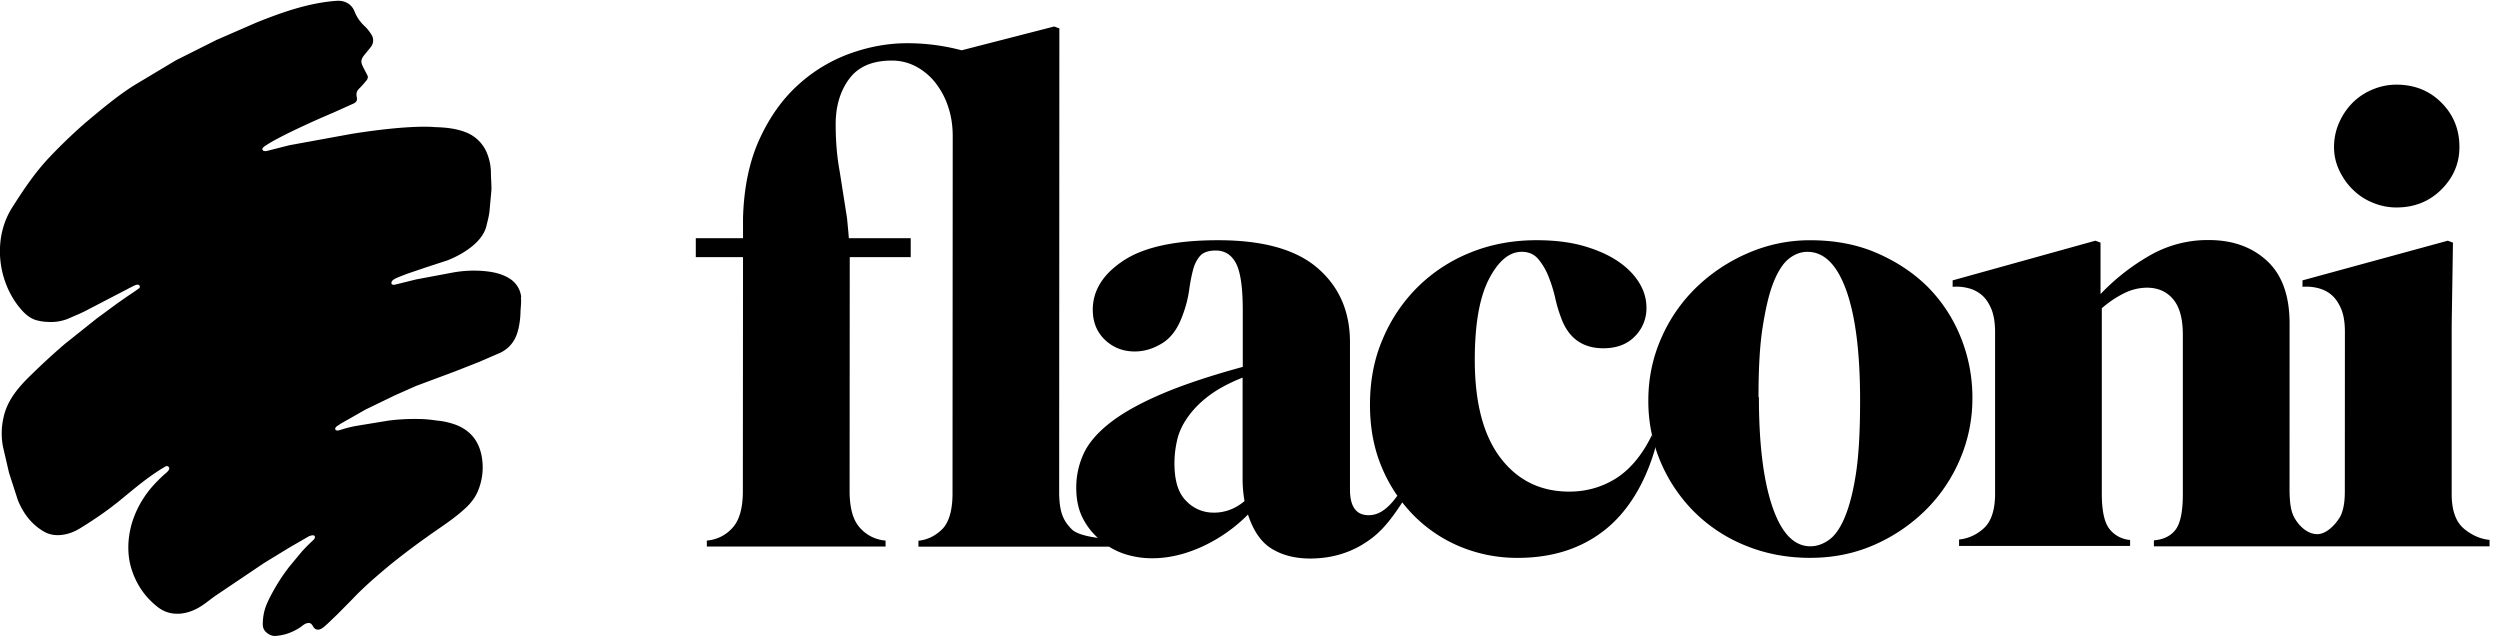
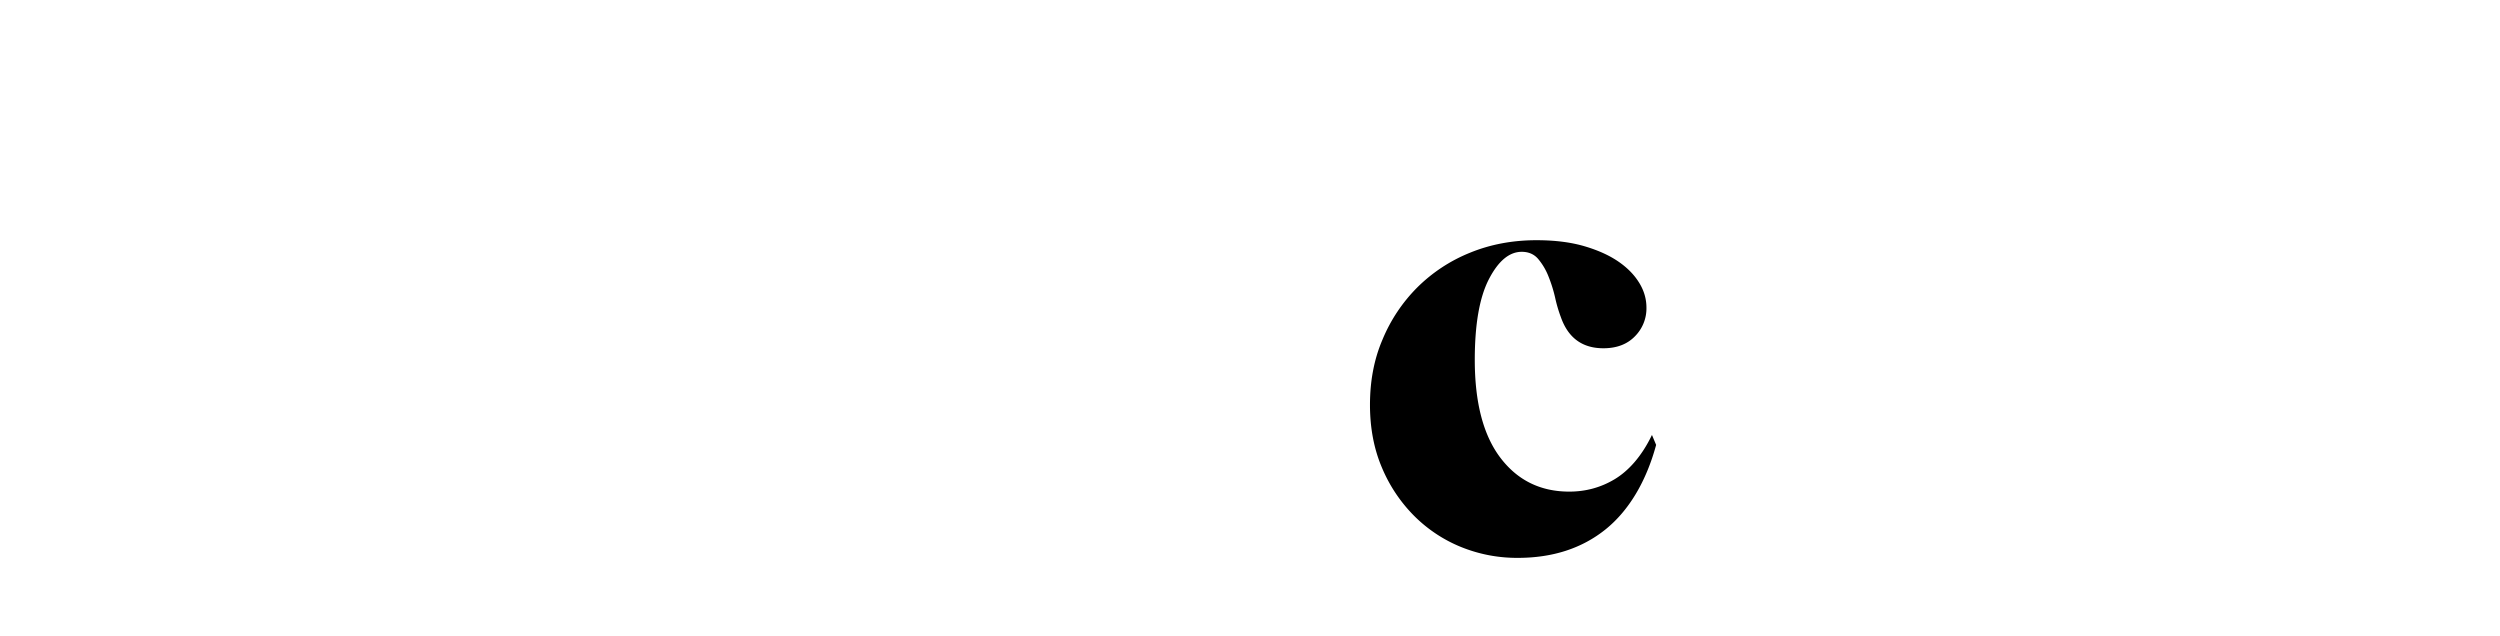
<svg xmlns="http://www.w3.org/2000/svg" width="165" height="42" viewBox="0 0 126 32">
  <g fill="#000">
    <path d="M78.672 15.96a7.141 7.141 0 0 1-.292-.988 7.036 7.036 0 0 0-.34-1.085 3.143 3.143 0 0 0-.519-.875c-.205-.238-.48-.357-.826-.357-.627 0-1.178.46-1.653 1.377s-.712 2.274-.713 4.067c0 2.16.432 3.808 1.296 4.942s2.02 1.7 3.468 1.7c.82 0 1.577-.204 2.268-.614s1.365-1.133 1.898-2.242l.21.502c-.497 1.836-1.373 3.316-2.56 4.266S78.25 28.08 76.5 28.08a7.492 7.492 0 0 1-2.868-.55 7.131 7.131 0 0 1-2.365-1.573 7.603 7.603 0 0 1-1.62-2.43c-.4-.94-.6-1.993-.6-3.16 0-1.188.2-2.284.632-3.29a8.104 8.104 0 0 1 1.75-2.625 8.023 8.023 0 0 1 2.657-1.75c1.026-.42 2.144-.632 3.355-.632.928 0 1.738.103 2.43.308s1.27.47 1.733.795.8.686 1.037 1.086.34.805.34 1.215a1.99 1.99 0 0 1-.583 1.442c-.39.4-.918.6-1.588.6-1.058 0-1.77-.52-2.138-1.556z" />
-     <path d="M91.242 28.08c-1.167 0-2.253-.205-3.257-.615a7.794 7.794 0 0 1-2.593-1.701 7.943 7.943 0 0 1-1.701-2.528 7.802 7.802 0 0 1-.615-3.095c0-1.102.216-2.144.648-3.127a8.038 8.038 0 0 1 1.765-2.56 8.675 8.675 0 0 1 2.61-1.734 7.799 7.799 0 0 1 3.142-.648c1.2 0 2.317.2 3.322.632s1.864 1 2.576 1.7a7.642 7.642 0 0 1 1.67 2.528 8.06 8.06 0 0 1 .6 3.11 7.758 7.758 0 0 1-.616 3.046 7.976 7.976 0 0 1-1.717 2.56 8.545 8.545 0 0 1-2.593 1.767c-.994.442-2.074.663-3.24.664zm-2.593-8.1c0 2.354.227 4.196.68 5.524s1.092 1.993 1.913 1.993c.323 0 .637-.108.94-.324s.572-.6.8-1.15.426-1.302.567-2.252.2-2.16.2-3.63c0-2.397-.232-4.245-.696-5.54s-1.118-1.945-1.96-1.945c-.325 0-.633.113-.924.34s-.55.62-.778 1.183-.4 1.313-.55 2.252-.212 2.122-.212 3.548zm29.926-10.468a3.04 3.04 0 0 0 1.005.665 3.1 3.1 0 0 0 1.198.243c.908 0 1.664-.303 2.27-.908s.907-1.317.907-2.138c0-.886-.302-1.63-.907-2.236s-1.36-.908-2.27-.908a3.08 3.08 0 0 0-1.198.244 3.075 3.075 0 0 0-1.005.664 3.3 3.3 0 0 0-.681 1.004 3.02 3.02 0 0 0-.259 1.232 2.72 2.72 0 0 0 .259 1.167c.17.36.4.7.68.97zm5.605 17.094c-.4-.335-.615-.912-.615-1.733v-8.5l.064-4.18-.26-.098-7.323 2v.323a2.42 2.42 0 0 1 .777.065c.26.065.487.178.68.34s.356.395.486.697.194.692.194 1.167l-.004 8.038c0 .397-.032.824-.195 1.2-.118.264-.633.96-1.193.96-.57 0-1.035-.545-1.213-.95-.156-.353-.175-.815-.185-1.196l.002-8.464c0-1.405-.378-2.458-1.134-3.16s-1.74-1.053-2.95-1.053a5.86 5.86 0 0 0-3.046.826 10.867 10.867 0 0 0-2.398 1.897v-2.593l-.26-.097-7.194 2v.324a2.37 2.37 0 0 1 .778.065 1.68 1.68 0 0 1 .68.34c.194.162.356.394.486.697s.194.7.195 1.166v8.166c0 .822-.2 1.4-.567 1.734s-.794.524-1.248.567v.324h8.62v-.3a1.459 1.459 0 0 1-1.038-.552c-.258-.324-.388-.918-.388-1.782V15.5a5.198 5.198 0 0 1 1.102-.745 2.595 2.595 0 0 1 1.166-.292c.562 0 1.005.195 1.33.584s.486.983.486 1.782v8.037c0 .864-.12 1.458-.356 1.78s-.605.508-1.102.552v.3h16.916v-.324c-.453-.042-.885-.23-1.296-.567zm-53.736-1.684c-.56.796-1.037 1.008-1.465 1.008-.627 0-.94-.432-.94-1.296v-7.42c0-1.556-.546-2.803-1.637-3.743s-2.76-1.4-5.006-1.4c-2.14 0-3.727.34-4.764 1.022s-1.555 1.507-1.556 2.478c0 .627.206 1.135.616 1.523s.908.584 1.5.584c.476 0 .94-.14 1.394-.422s.8-.767 1.037-1.458a5.77 5.77 0 0 0 .308-1.199c.054-.4.12-.73.195-1.02s.194-.53.356-.714.427-.275.794-.275c.454 0 .794.216 1.02.648s.34 1.22.34 2.365v2.852c-1.663.454-3.035.913-4.115 1.377s-1.94.945-2.576 1.443-1.08 1.015-1.33 1.555a4.067 4.067 0 0 0-.372 1.718c0 .583.108 1.1.324 1.522a3.44 3.44 0 0 0 .765 1.004c-.53-.072-1.097-.2-1.334-.452-.358-.38-.6-.744-.616-1.776l.01-23.45-.26-.097-4.666 1.2a10.593 10.593 0 0 0-2.754-.357c-.95 0-1.906.173-2.868.518a7.838 7.838 0 0 0-2.625 1.588c-.788.713-1.436 1.626-1.944 2.738s-.784 2.437-.827 3.97v1.012h-2.38v.954h2.38L37.44 24.71c0 .843-.167 1.453-.502 1.832a1.92 1.92 0 0 1-1.315.666l.003.3h9.008l-.002-.3a1.91 1.91 0 0 1-1.31-.666c-.335-.378-.502-.988-.502-1.832l.007-11.787H45.9v-.954h-3.118l-.027-.332-.065-.68-.372-2.366c-.14-.756-.2-1.545-.2-2.365 0-.908.226-1.67.68-2.285s1.167-.924 2.14-.924a2.57 2.57 0 0 1 1.247.308 3.11 3.11 0 0 1 .973.827 3.99 3.99 0 0 1 .632 1.198c.15.454.227.94.227 1.46l-.01 18.038c0 .82-.178 1.457-.534 1.8s-.752.524-1.183.568v.3h9.606a3.66 3.66 0 0 0 .749.357 4.48 4.48 0 0 0 1.425.227c.82 0 1.658-.195 2.512-.584a7.878 7.878 0 0 0 2.317-1.62c.237.735.613 1.352 1.154 1.697s1.2.52 1.977.52c.972 0 1.847-.232 2.625-.697.7-.425 1.226-.9 2.028-2.147l-.226-.315zm-9.275.878a1.88 1.88 0 0 1-1.394-.599c-.4-.4-.583-1.03-.583-1.896a5.15 5.15 0 0 1 .13-1.133c.085-.4.258-.773.518-1.15s.6-.74 1.053-1.086 1.02-.658 1.734-.94v5.056a6.61 6.61 0 0 0 .097 1.166c-.475.4-.994.583-1.555.584zm-34.9-10.863a1.255 1.255 0 0 0-.603-.945c-.4-.246-.84-.328-1.303-.37a5.982 5.982 0 0 0-1.548.079l-1.848.347-1 .247c-.056.015-.117.033-.172.016-.105-.034-.084-.164.03-.245.1-.07.145-.086.346-.17l.357-.137.953-.324 1.075-.35c.505-.205.983-.464 1.4-.848.275-.26.482-.552.565-.905.07-.297.1-.38.146-.682l.1-1.1c.01-.302-.024-.602-.025-.903a2.64 2.64 0 0 0-.166-.88 1.883 1.883 0 0 0-1.018-1.102c-.522-.225-1.084-.28-1.65-.295 0 0-1.14-.143-4.174.338l-3.15.575-1.16.295c-.144.01-.187-.03-.202-.088 0-.054.038-.112.184-.2.636-.43 2.402-1.233 3.377-1.642l1.062-.478c.14-.078.167-.177.135-.32s-.016-.27.1-.4a4.96 4.96 0 0 0 .389-.431c.064-.078.095-.172.044-.267l-.207-.4c-.127-.25-.14-.38.07-.634l.3-.368a.54.54 0 0 0 .033-.66 2.233 2.233 0 0 0-.323-.402 1.966 1.966 0 0 1-.515-.742c-.14-.372-.498-.574-.915-.54-1.4.1-2.76.583-4.046 1.1l-2.002.873L8.86 3.006 6.7 4.3c-.846.547-1.62 1.2-2.387 1.843A26.199 26.199 0 0 0 2.49 7.892c-.72.76-1.3 1.623-1.856 2.5-1 1.533-.786 3.7.373 5.1.217.26.46.493.794.6a2.33 2.33 0 0 0 .603.095 2.31 2.31 0 0 0 1.002-.15l.647-.28.032-.017.142-.065L6.66 14.41c.08-.04.167-.087.26-.1a.145.145 0 0 1 .08.019.11.11 0 0 1 .048.087c0 .066-.057.092-.103.124l-.18.127-.367.247-.48.334-1.03.758-1.606 1.28a34.5 34.5 0 0 0-1.679 1.539c-.64.616-1.232 1.283-1.423 2.17a3.546 3.546 0 0 0-.024 1.507l.3 1.294.445 1.377c.27.66.682 1.218 1.315 1.583.336.195.72.217 1.112.13.25-.056.486-.16.704-.294.722-.442 1.42-.92 2.076-1.46.714-.587 1.4-1.17 2.2-1.64a.237.237 0 0 1 .081-.036.127.127 0 0 1 .138.084c.04.132-.207.297-.284.37-.374.348-.722.712-1 1.15a4.86 4.86 0 0 0-.624 1.372c-.184.692-.213 1.44-.014 2.133l.006.02c.238.8.694 1.484 1.365 1.993.65.494 1.494.374 2.186-.08.267-.173.5-.38.774-.56l2.377-1.6 1.243-.76 1.002-.58c.07-.032.295-.115.313.018a.18.18 0 0 1-.048.133 4.84 4.84 0 0 1-.144.139 8.46 8.46 0 0 0-.465.474l-.642.774a9.665 9.665 0 0 0-1.052 1.704c-.187.393-.274.74-.276 1.2a.518.518 0 0 0 .188.403c.137.113.273.18.45.172a2.45 2.45 0 0 0 .927-.25 3.04 3.04 0 0 0 .333-.19c.1-.075.214-.178.35-.207.07-.016.148-.005.198.044.1.098.113.237.268.277.2.053.388-.146.524-.265l.497-.474.792-.8c.566-.6 1.2-1.142 1.826-1.666a36.752 36.752 0 0 1 1.952-1.48c.677-.486 1.4-.93 2.002-1.518.25-.248.447-.53.567-.85a3.09 3.09 0 0 0 .15-1.723c-.165-.817-.658-1.344-1.454-1.594a3.782 3.782 0 0 0-.845-.164 5.825 5.825 0 0 0-.867-.074c-.512-.01-1.023.017-1.53.082l-1.643.27a8.37 8.37 0 0 0-.47.106l-.306.093c-.068.022-.193.06-.244-.01-.024-.032-.018-.078 0-.1.034-.062.103-.098.16-.136a2.73 2.73 0 0 1 .195-.122l.385-.218.772-.44 1.5-.726 1.054-.467 1.952-.728 1.224-.482 1.044-.452a1.6 1.6 0 0 0 .749-.702c.144-.276.207-.572.25-.87a4.16 4.16 0 0 0 .039-.475c.006-.246.05-.5.02-.74" />
  </g>
  <defs>
    <clipPath>
      <path fill="#fff" d="M0 0h125.712v32H0z" />
    </clipPath>
  </defs>
</svg>